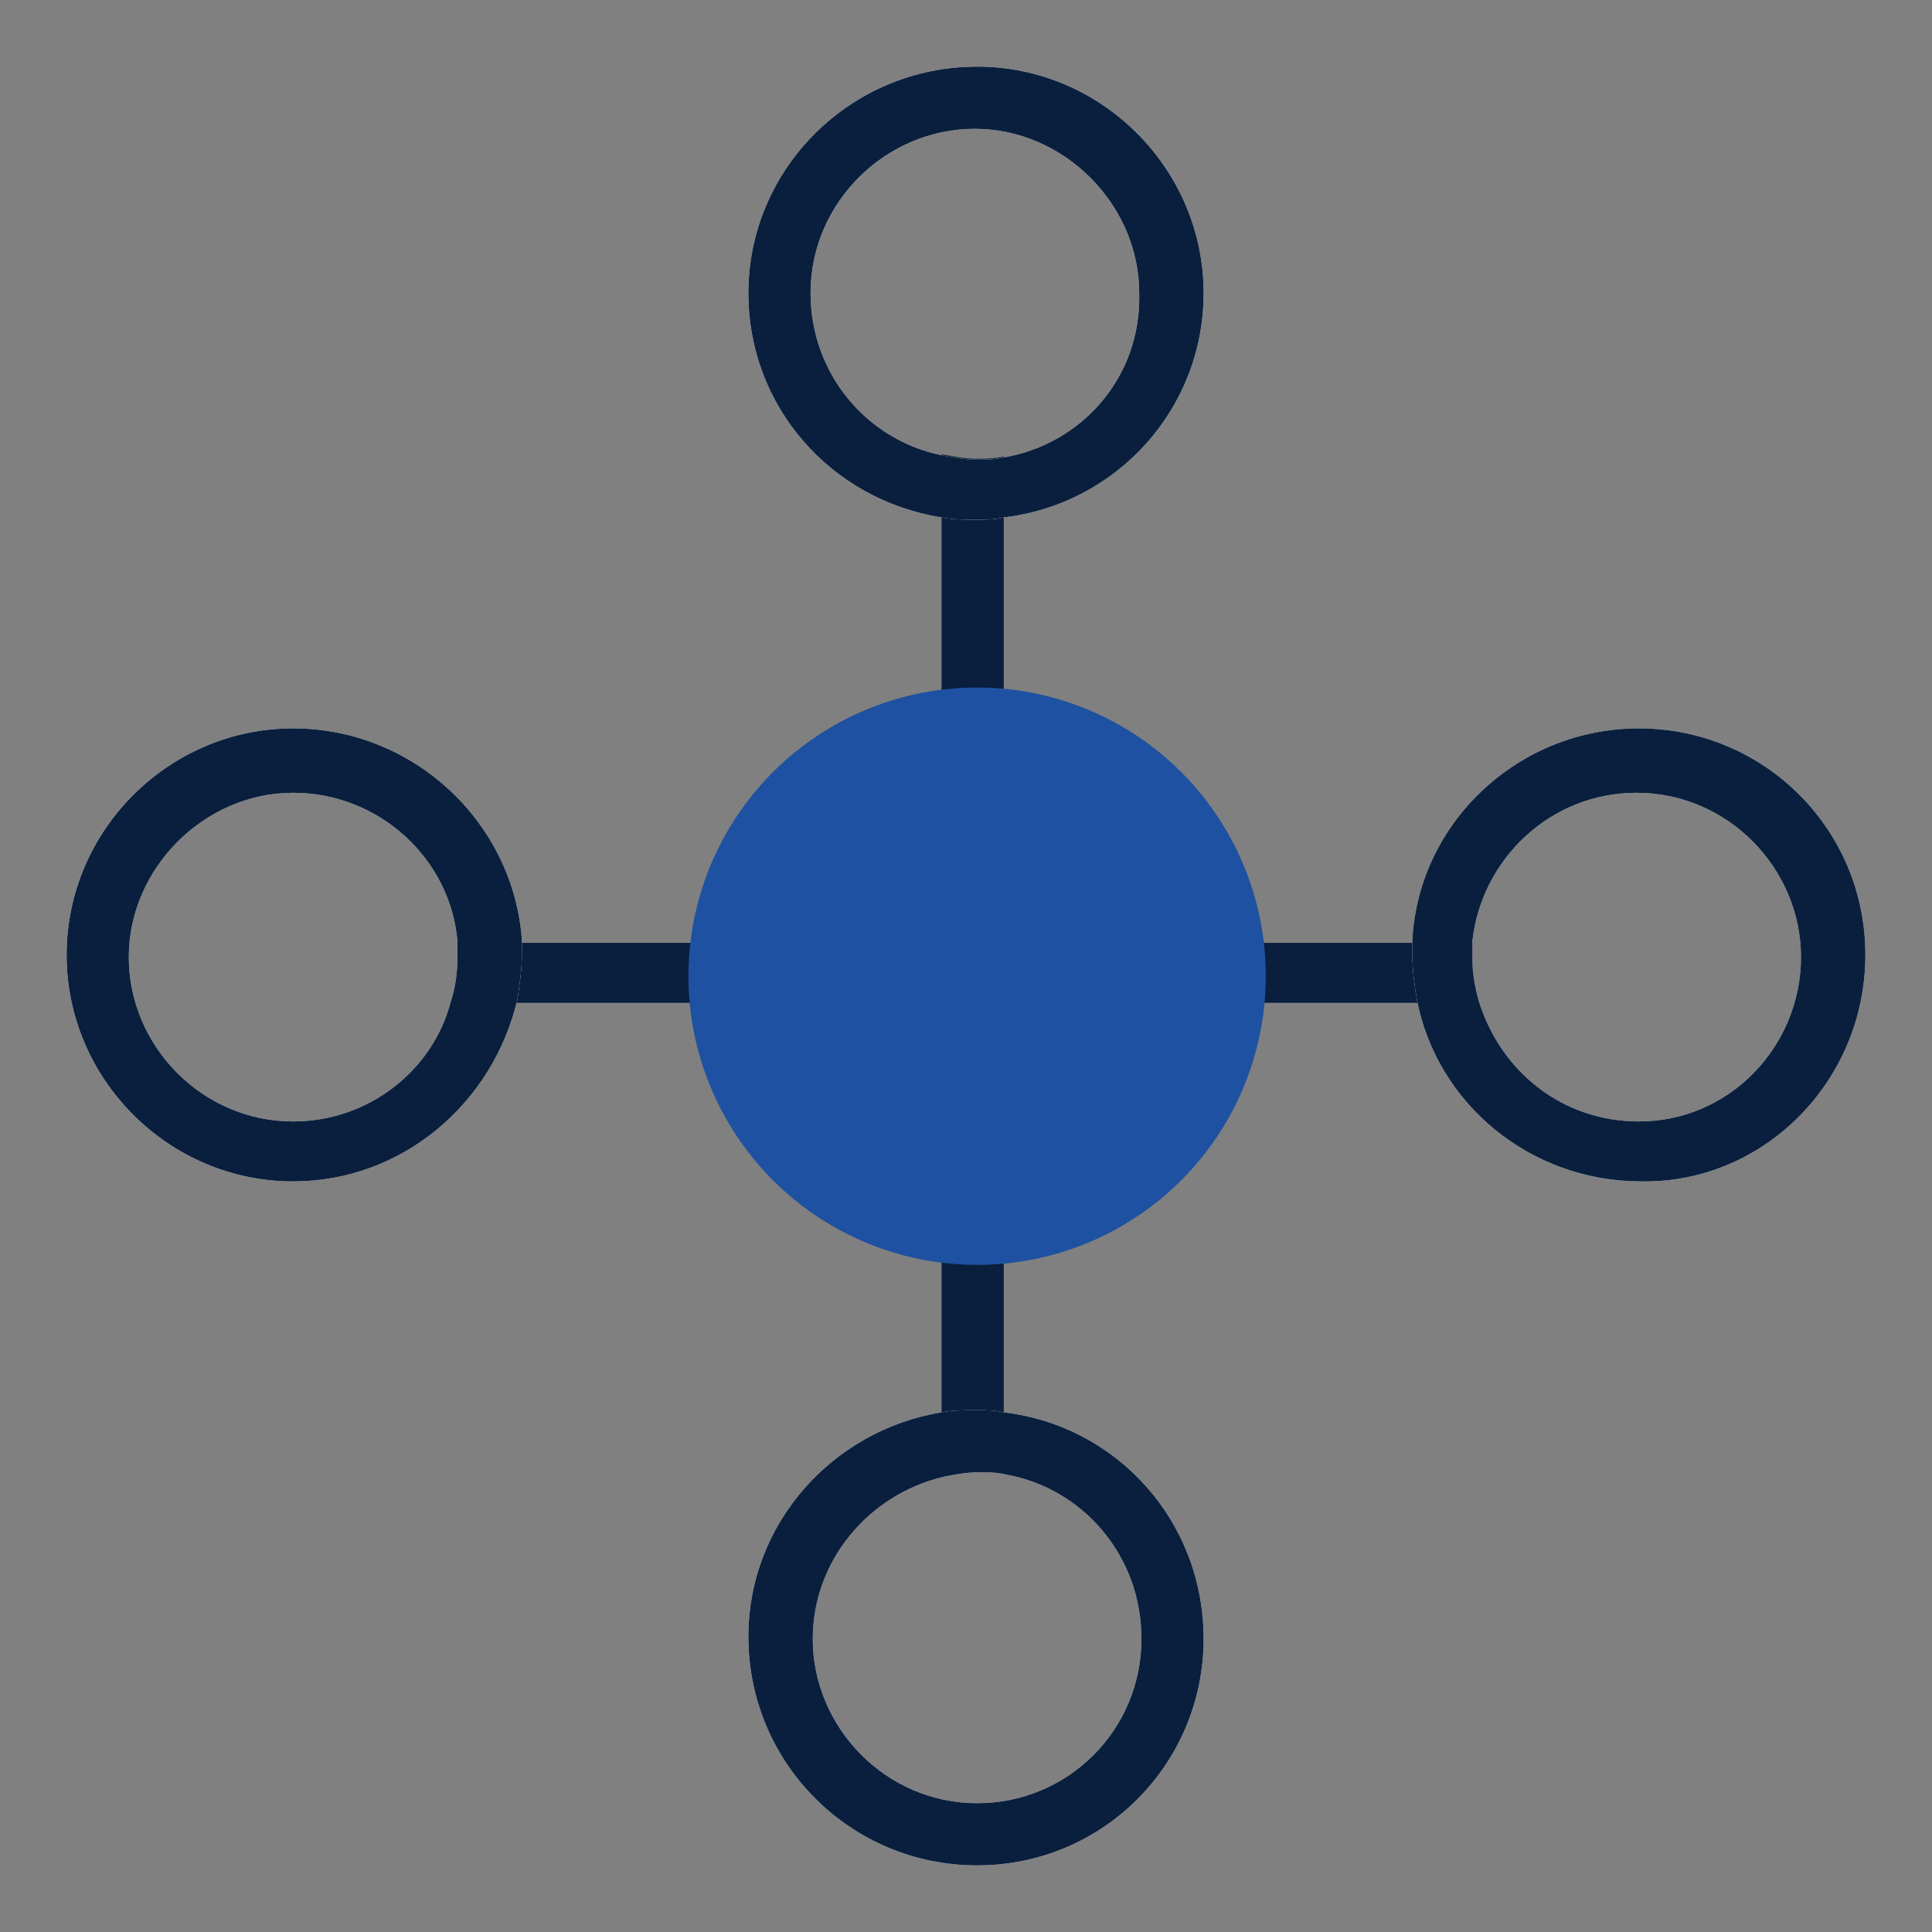
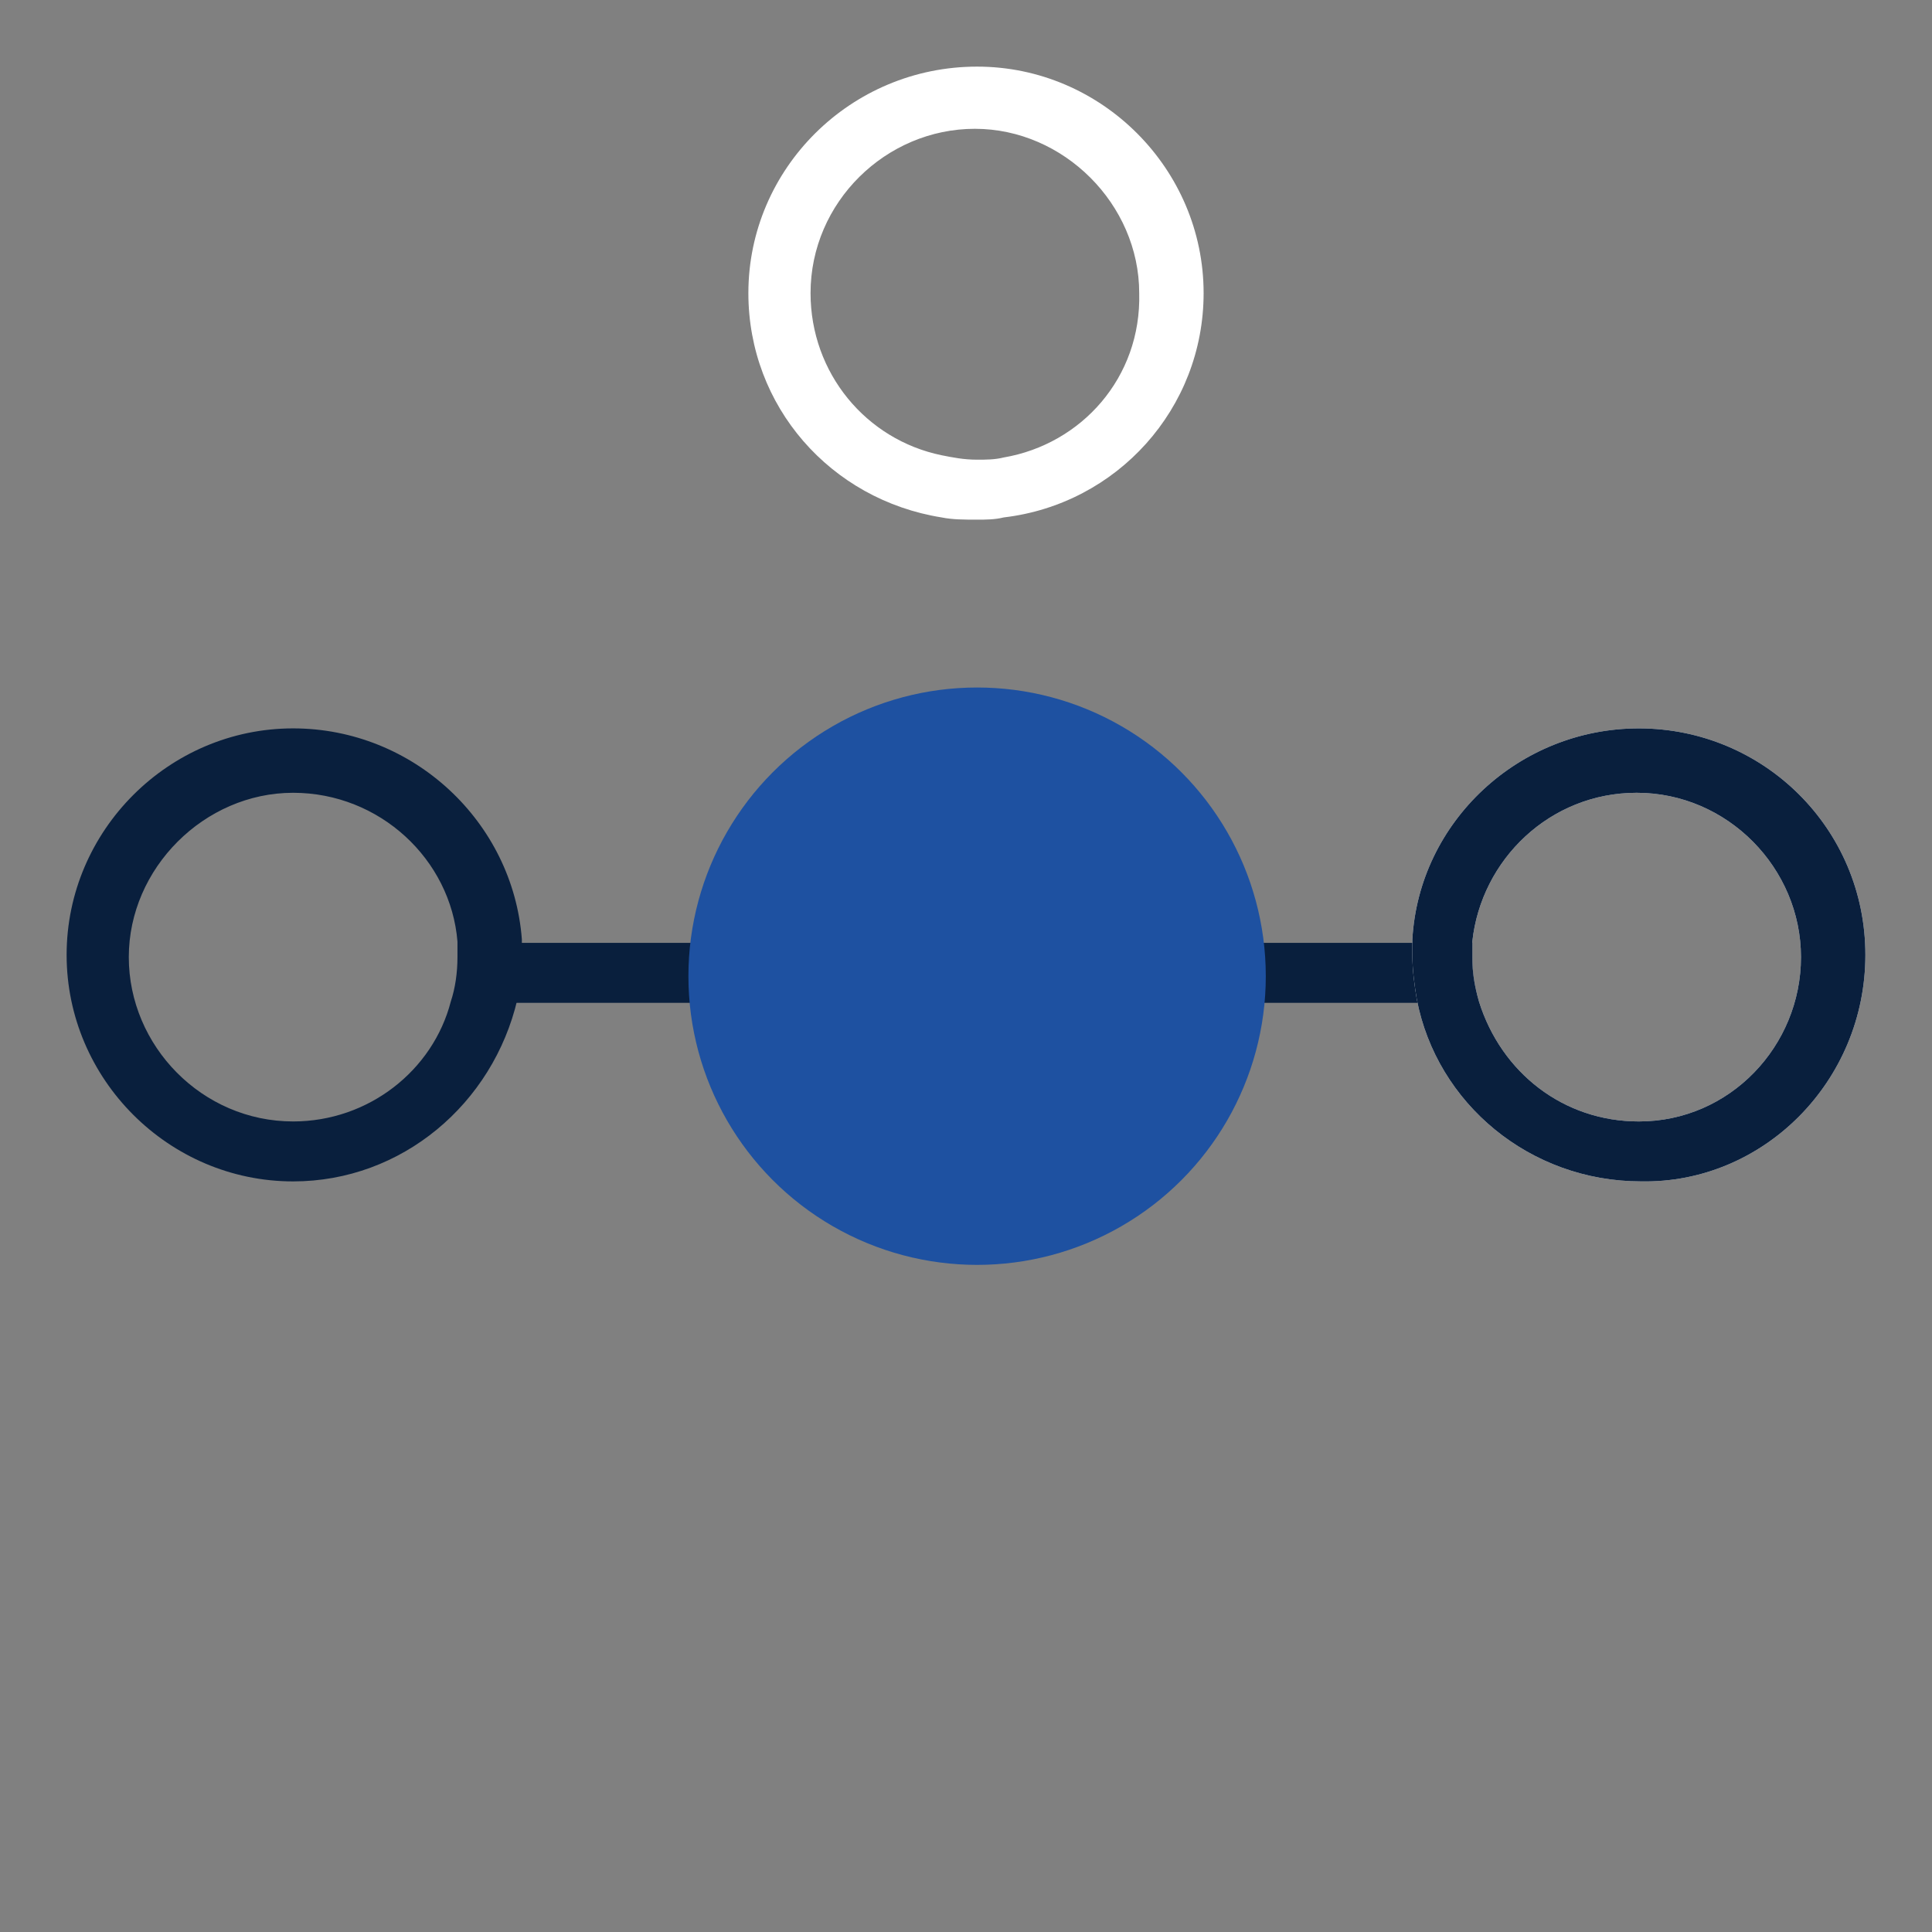
<svg xmlns="http://www.w3.org/2000/svg" version="1.1" id="Calque_1" x="0px" y="0px" viewBox="0 0 87 87" style="enable-background:new 0 0 87 87;" xml:space="preserve">
  <rect x="0" y="0" width="87" height="87" fill="#808080" stroke="none" />
  <style type="text/css">
	.st0{fill:#091F3D;}
	.st1{fill:#1E51A1;}
	.st2{fill:#FFFFFF;}
</style>
  <g id="Groupe_19550" transform="translate(-919 -2229.541)">
-     <path class="st0" d="M964.2,2250.1v45.8c-0.4-0.1-0.7-0.1-1.2-0.1c-0.6,0-1.1,0.1-1.6,0.2v-46c0.6,0.1,1,0.2,1.6,0.2   C963.3,2250.2,963.8,2250.2,964.2,2250.1z" />
    <path class="st0" d="M985.6,2274.7h-46.2c0.2-0.7,0.3-1.4,0.3-2c0-0.3,0-0.5,0-0.7h45.6c0,0.2,0,0.5,0,0.7   C985.3,2273.3,985.4,2274,985.6,2274.7z" />
    <circle id="Ellipse_266" class="st1" cx="963" cy="2273.5" r="13" />
    <g id="Groupe_19549" transform="translate(919 2230)">
      <g id="Ellipse_282" transform="translate(33 64.541)">
-         <path class="st2" d="M12.2-1.4c-0.4-0.1-0.8-0.1-1.2-0.1c-0.6,0-1.1,0-1.6,0.1c-4.9,0.8-8.7,5-8.7,10.1C0.7,14.4,5.3,19,11,19     s10.2-4.6,10.2-10.2C21.2,3.5,17.3-0.8,12.2-1.4z M11,16.2c-4.1,0-7.4-3.4-7.4-7.4c0-3.5,2.5-6.5,5.9-7.3c0.5-0.1,1-0.2,1.6-0.2     c0.4,0,0.8,0,1.2,0.1C15.7,2,18.4,5,18.4,8.8C18.4,12.9,15.1,16.2,11,16.2z" />
-         <path class="st0" d="M12.2-1.4c-0.4-0.1-0.8-0.1-1.2-0.1c-0.6,0-1.1,0-1.6,0.1c-4.9,0.8-8.7,5-8.7,10.1C0.7,14.4,5.3,19,11,19     s10.2-4.6,10.2-10.2C21.2,3.5,17.3-0.8,12.2-1.4z M11,16.2c-4.1,0-7.4-3.4-7.4-7.4c0-3.5,2.5-6.5,5.9-7.3c0.5-0.1,1-0.2,1.6-0.2     c0.4,0,0.8,0,1.2,0.1C15.7,2,18.4,5,18.4,8.8C18.4,12.9,15.1,16.2,11,16.2z" />
-       </g>
+         </g>
      <g id="Ellipse_288" transform="translate(22 31.541) rotate(90)">
-         <path class="st2" d="M10.3-1.5C5-1.1,0.8,3.4,0.8,8.8C0.8,14.4,5.4,19,11,19s10.2-4.6,10.2-10.2c0-4.9-3.5-9-8.2-10.1     c-0.7-0.1-1.3-0.2-2-0.2C10.8-1.5,10.6-1.5,10.3-1.5z M18.5,8.8c0,4.1-3.4,7.4-7.4,7.4s-7.4-3.4-7.4-7.4c0-3.9,3-7.1,6.7-7.4     c0.2,0,0.5,0,0.7,0c0.7,0,1.4,0.1,2,0.3C16.2,2.5,18.5,5.4,18.5,8.8z" />
        <path class="st0" d="M10.3-1.5C5-1.1,0.8,3.4,0.8,8.8C0.8,14.4,5.4,19,11,19s10.2-4.6,10.2-10.2c0-4.9-3.5-9-8.2-10.1     c-0.7-0.1-1.3-0.2-2-0.2C10.8-1.5,10.6-1.5,10.3-1.5z M18.5,8.8c0,4.1-3.4,7.4-7.4,7.4s-7.4-3.4-7.4-7.4c0-3.9,3-7.1,6.7-7.4     c0.2,0,0.5,0,0.7,0c0.7,0,1.4,0.1,2,0.3C16.2,2.5,18.5,5.4,18.5,8.8z" />
      </g>
      <g id="Ellipse_284" transform="translate(33 -0.459)">
        <path class="st2" d="M11,3C5.3,3,0.7,7.6,0.7,13.2c0,5.1,3.7,9.3,8.7,10.1c0.5,0.1,1,0.1,1.6,0.1c0.4,0,0.8,0,1.2-0.1     c5.1-0.6,9-4.9,9-10.1C21.2,7.6,16.6,3,11,3z M12.2,20.6c-0.4,0.1-0.8,0.1-1.2,0.1c-0.6,0-1.1-0.1-1.6-0.2     c-3.4-0.7-5.9-3.7-5.9-7.3c0-4.1,3.4-7.4,7.4-7.4s7.4,3.4,7.4,7.4C18.4,17,15.7,20,12.2,20.6z" />
-         <path class="st0" d="M11,3C5.3,3,0.7,7.6,0.7,13.2c0,5.1,3.7,9.3,8.7,10.1c0.5,0.1,1,0.1,1.6,0.1c0.4,0,0.8,0,1.2-0.1     c5.1-0.6,9-4.9,9-10.1C21.2,7.6,16.6,3,11,3z M12.2,20.6c-0.4,0.1-0.8,0.1-1.2,0.1c-0.6,0-1.1-0.1-1.6-0.2     c-3.4-0.7-5.9-3.7-5.9-7.3c0-4.1,3.4-7.4,7.4-7.4s7.4,3.4,7.4,7.4C18.4,17,15.7,20,12.2,20.6z" />
      </g>
      <g id="Ellipse_287" transform="translate(87 31.541) rotate(90)">
        <path class="st2" d="M0.8,13.2c0,5.4,4.2,9.9,9.5,10.2c0.3,0,0.5,0,0.7,0c0.7,0,1.4-0.1,2-0.2c4.7-0.9,8.2-5.1,8.2-10.1     C21.3,7.6,16.7,3,11,3S0.8,7.6,0.8,13.2z M18.5,13.2c0,3.4-2.2,6.2-5.4,7.2c-0.7,0.2-1.3,0.3-2,0.3c-0.3,0-0.5,0-0.7,0     c-3.7-0.4-6.7-3.5-6.7-7.4c0-4.1,3.4-7.4,7.4-7.4S18.5,9.1,18.5,13.2z" />
        <path class="st0" d="M0.8,13.2c0,5.4,4.2,9.9,9.5,10.2c0.3,0,0.5,0,0.7,0c0.7,0,1.4-0.1,2-0.2c4.7-0.9,8.2-5.1,8.2-10.1     C21.3,7.6,16.7,3,11,3S0.8,7.6,0.8,13.2z M18.5,13.2c0,3.4-2.2,6.2-5.4,7.2c-0.7,0.2-1.3,0.3-2,0.3c-0.3,0-0.5,0-0.7,0     c-3.7-0.4-6.7-3.5-6.7-7.4c0-4.1,3.4-7.4,7.4-7.4S18.5,9.1,18.5,13.2z" />
      </g>
    </g>
  </g>
</svg>